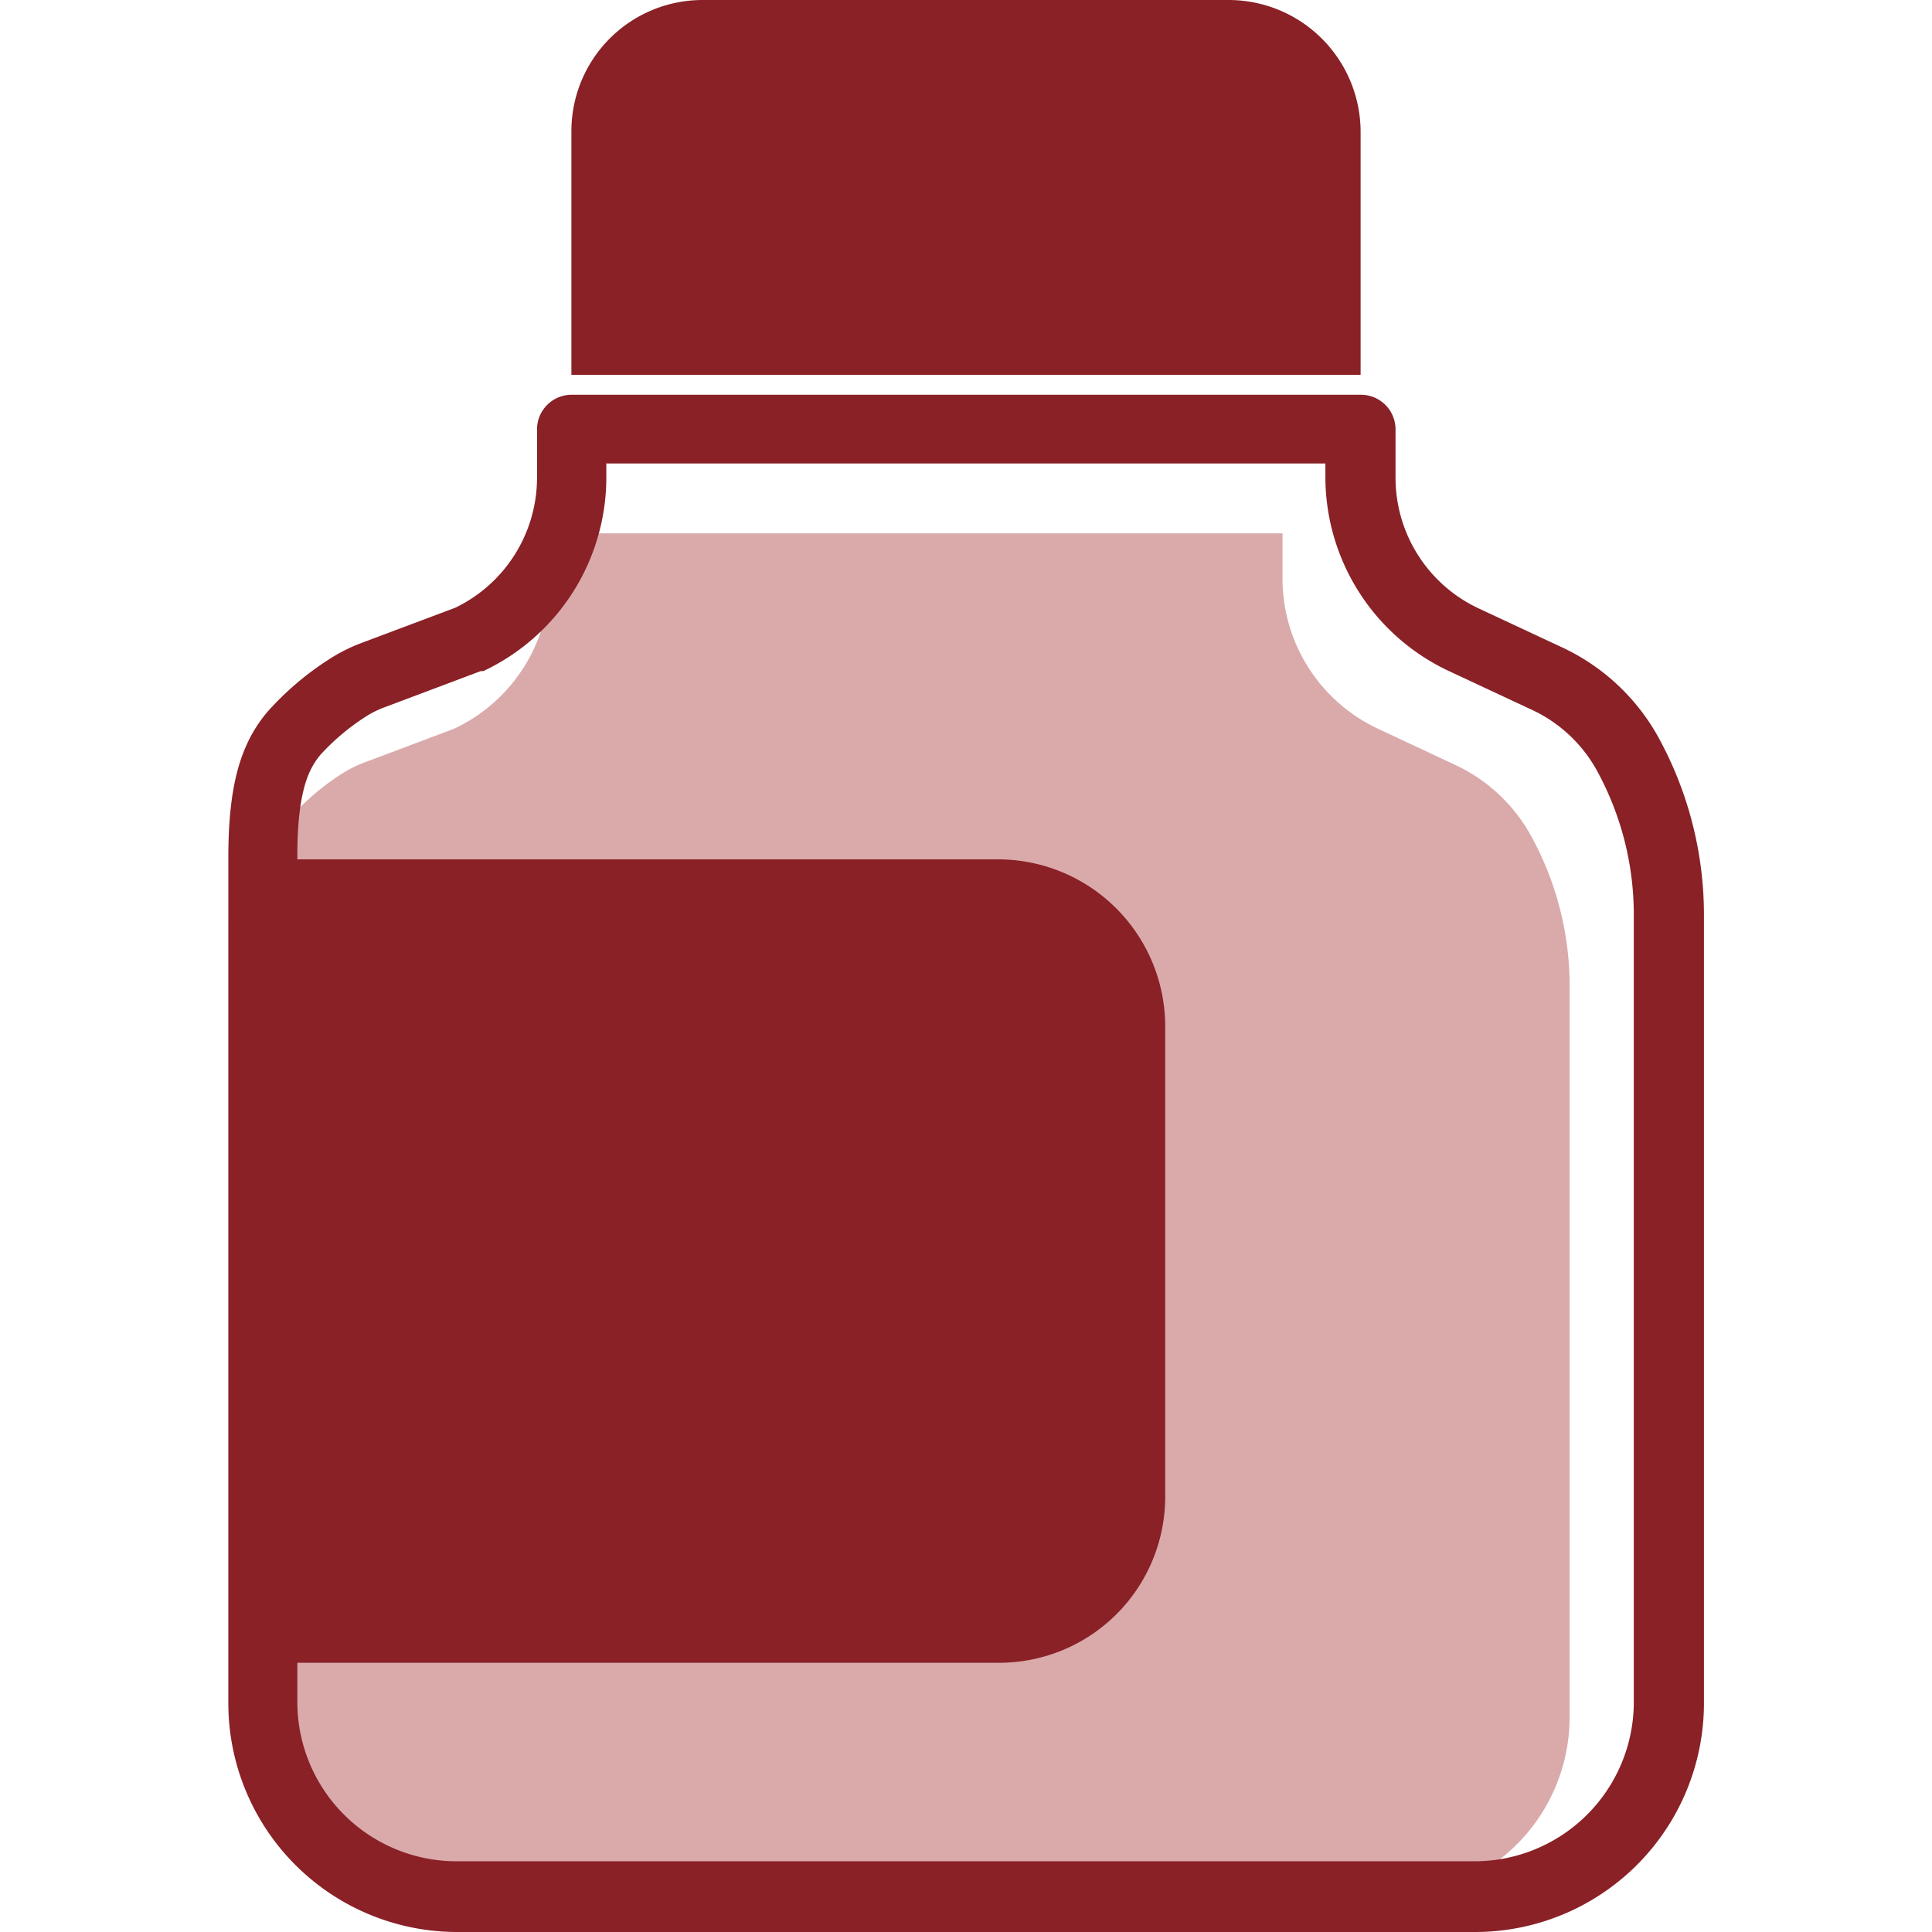
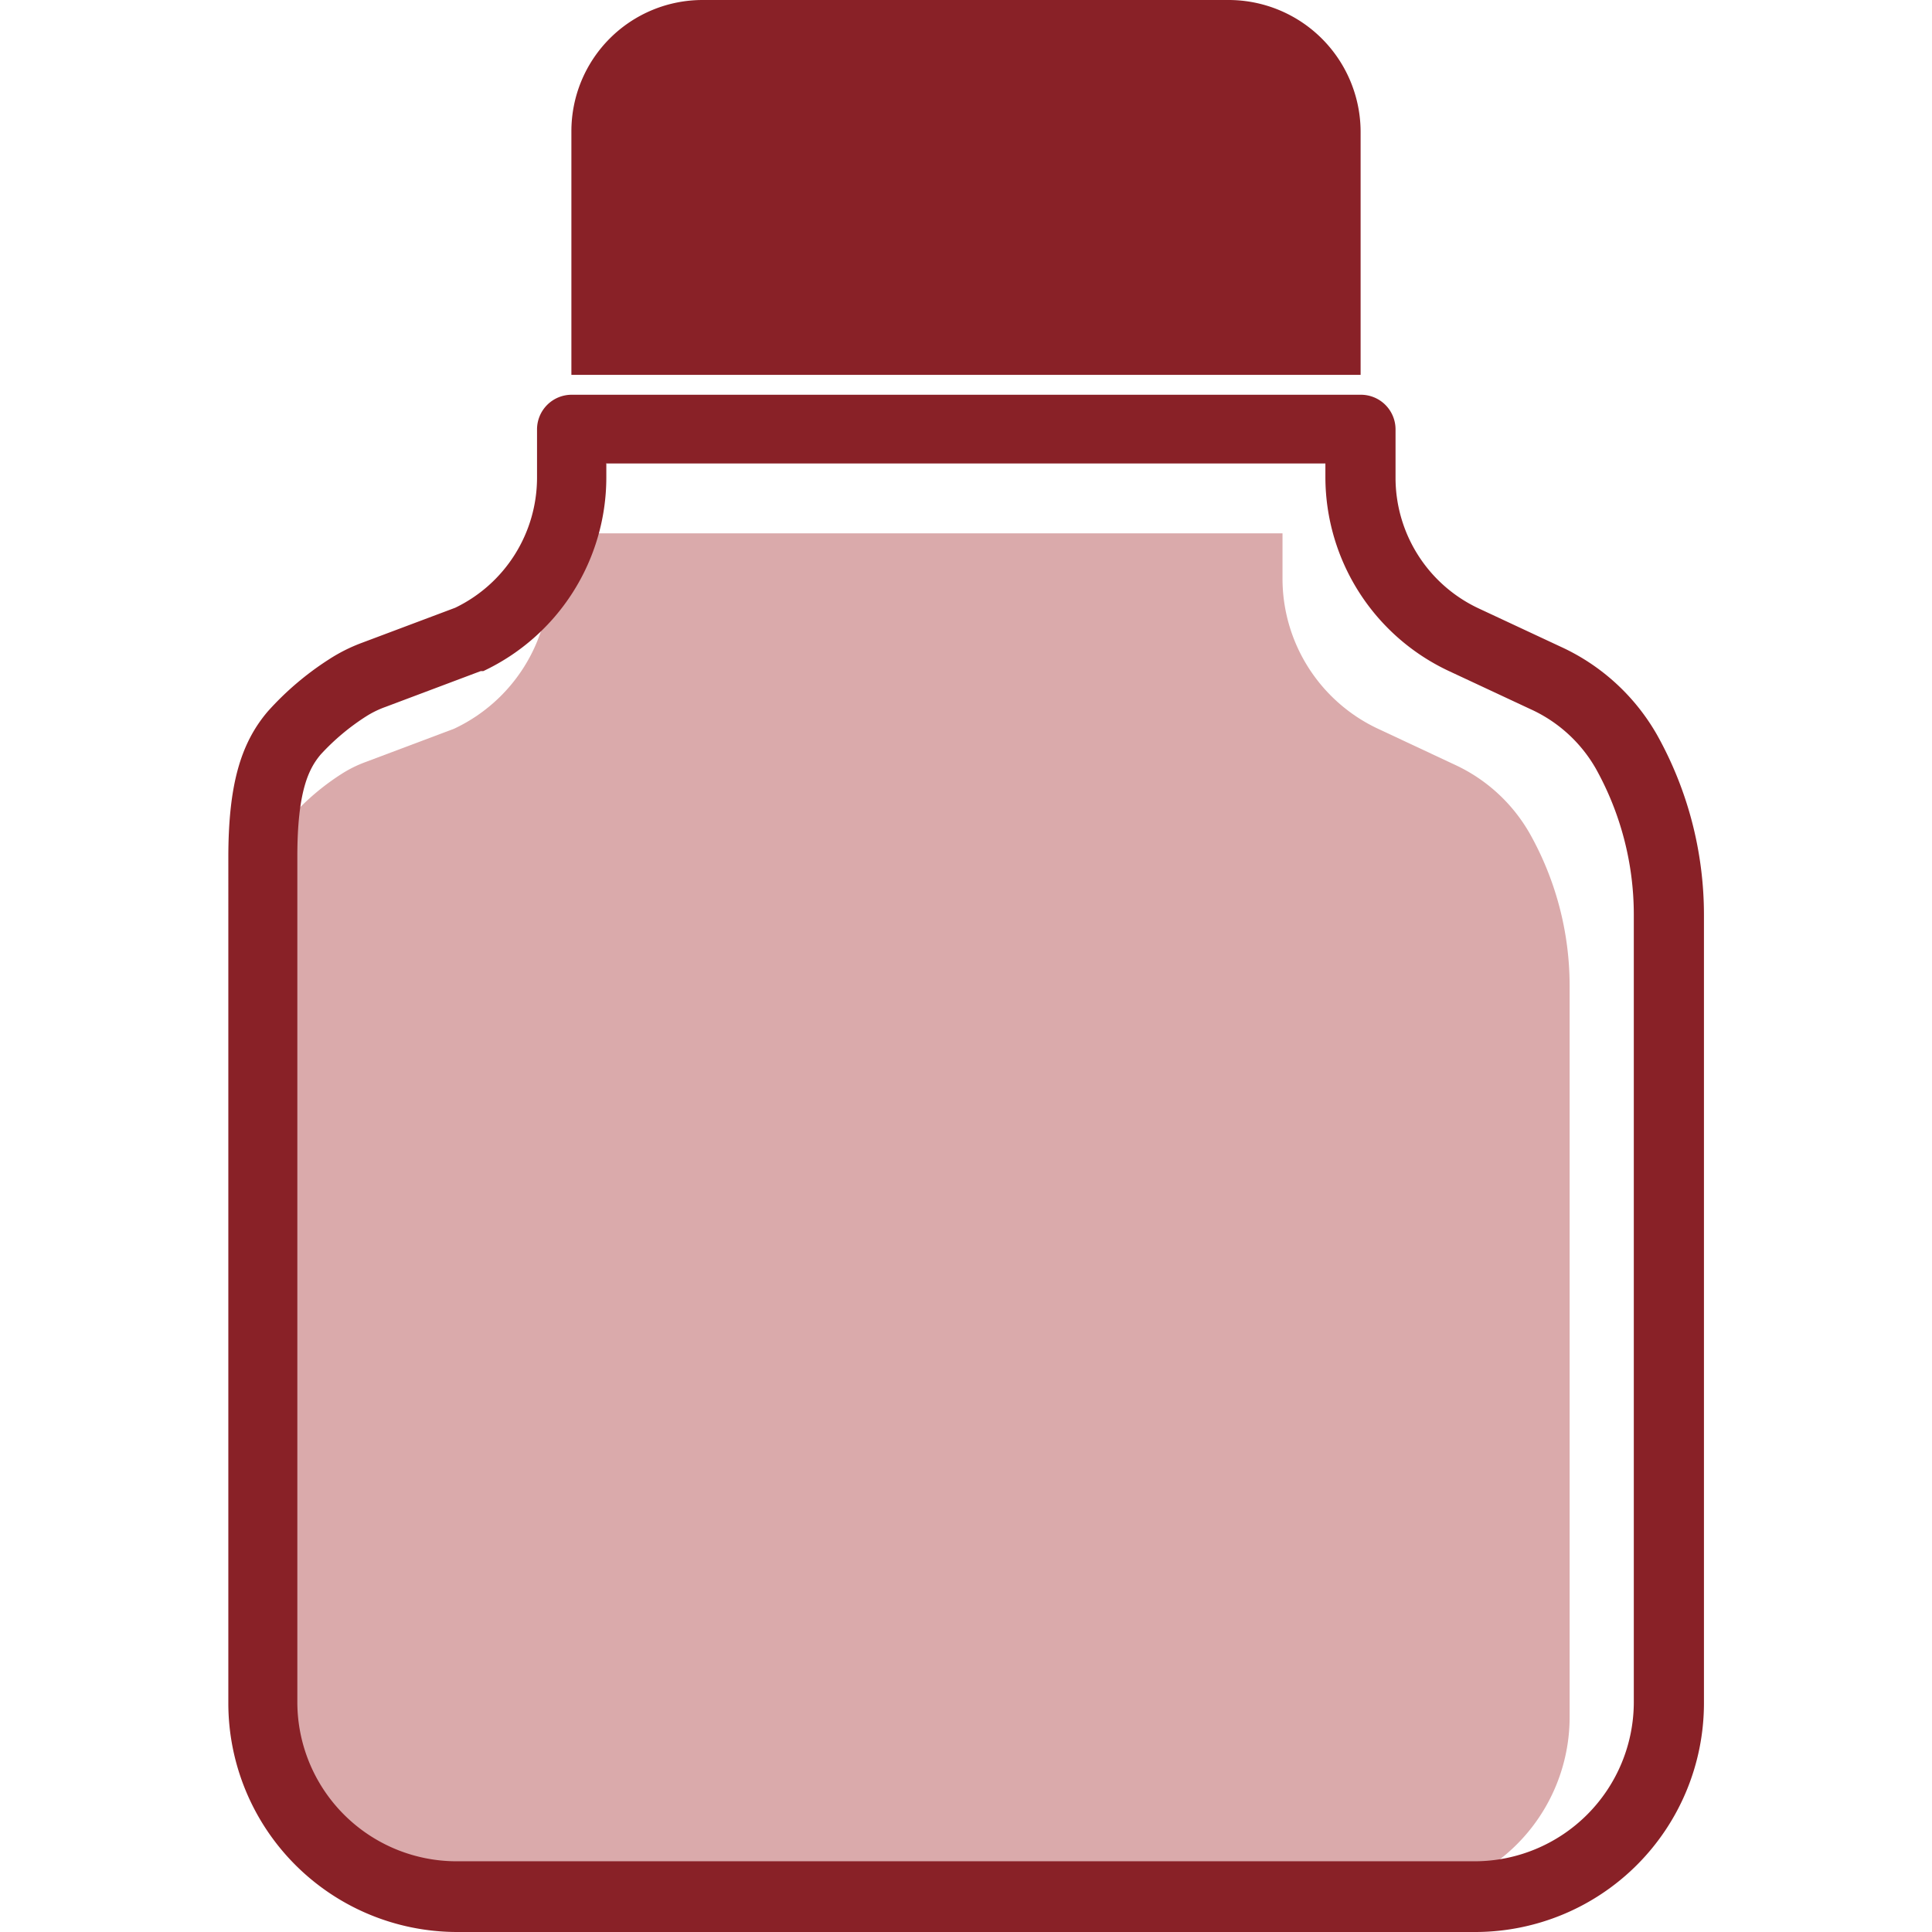
<svg xmlns="http://www.w3.org/2000/svg" width="800px" height="800px" viewBox="0 0 1024 1024" class="icon" version="1.1">
  <path d="M810.71 441.631a88.356 88.356 0 0 0-39.888-36.426l-40.49-18.966a87.905 87.905 0 0 1-50.575-79.626v-23.933H291.26v23.933a87.905 87.905 0 0 1-50.575 79.626l-46.812 17.611a65.326 65.326 0 0 0-12.794 6.322 129.148 129.148 0 0 0-26.341 22.277c-9.934 11.891-15.052 28.298-15.052 61.262v416.343a95.431 95.431 0 0 0 95.431 95.431H736.503a95.431 95.431 0 0 0 95.431-95.431V522.01a164.671 164.671 0 0 0-21.224-80.379z" fill="#DAAAAB" />
  <path d="M781.961 1024H242.19a121.321 121.321 0 0 1-121.17-121.17V454.726c0-37.48 6.021-60.209 20.923-77.669a157.596 157.596 0 0 1 32.362-27.545 88.507 88.507 0 0 1 17.31-8.73L241.286 322.117a76.616 76.616 0 0 0 43.35-68.788v-25.739a18.364 18.364 0 0 1 18.364-18.364h418.3a18.364 18.364 0 0 1 18.364 18.364v25.739a76.465 76.465 0 0 0 43.952 69.09l43.501 20.32a112.741 112.741 0 0 1 51.177 46.812 195.678 195.678 0 0 1 24.836 95.581v417.849a121.321 121.321 0 0 1-121.17 121.02z m-460.597-778.198v7.376a113.493 113.493 0 0 1-65.176 102.505H254.833l-50.425 18.966a51.629 51.629 0 0 0-10.235 4.967 121.17 121.17 0 0 0-24.234 20.32c-6.322 7.526-12.343 19.417-12.343 54.037v448.254a84.443 84.443 0 0 0 84.292 84.292H781.66a84.443 84.443 0 0 0 84.292-84.292V484.831a159.102 159.102 0 0 0-20.17-77.519 76.014 76.014 0 0 0-34.62-31.459l-43.501-20.32a113.644 113.644 0 0 1-65.176-102.505v-7.376H321.063zM372.391 0h278.766a69.993 69.993 0 0 1 69.993 69.993v128.696H302.85V69.541A69.541 69.541 0 0 1 372.391 0z" fill="#892127" />
-   <path d="M139.233 455.479h390.303A88.657 88.657 0 0 1 617.591 544.136V793.25a88.055 88.055 0 0 1-88.055 88.055h-391.357V455.479h1.054z" fill="#892127" />
</svg>